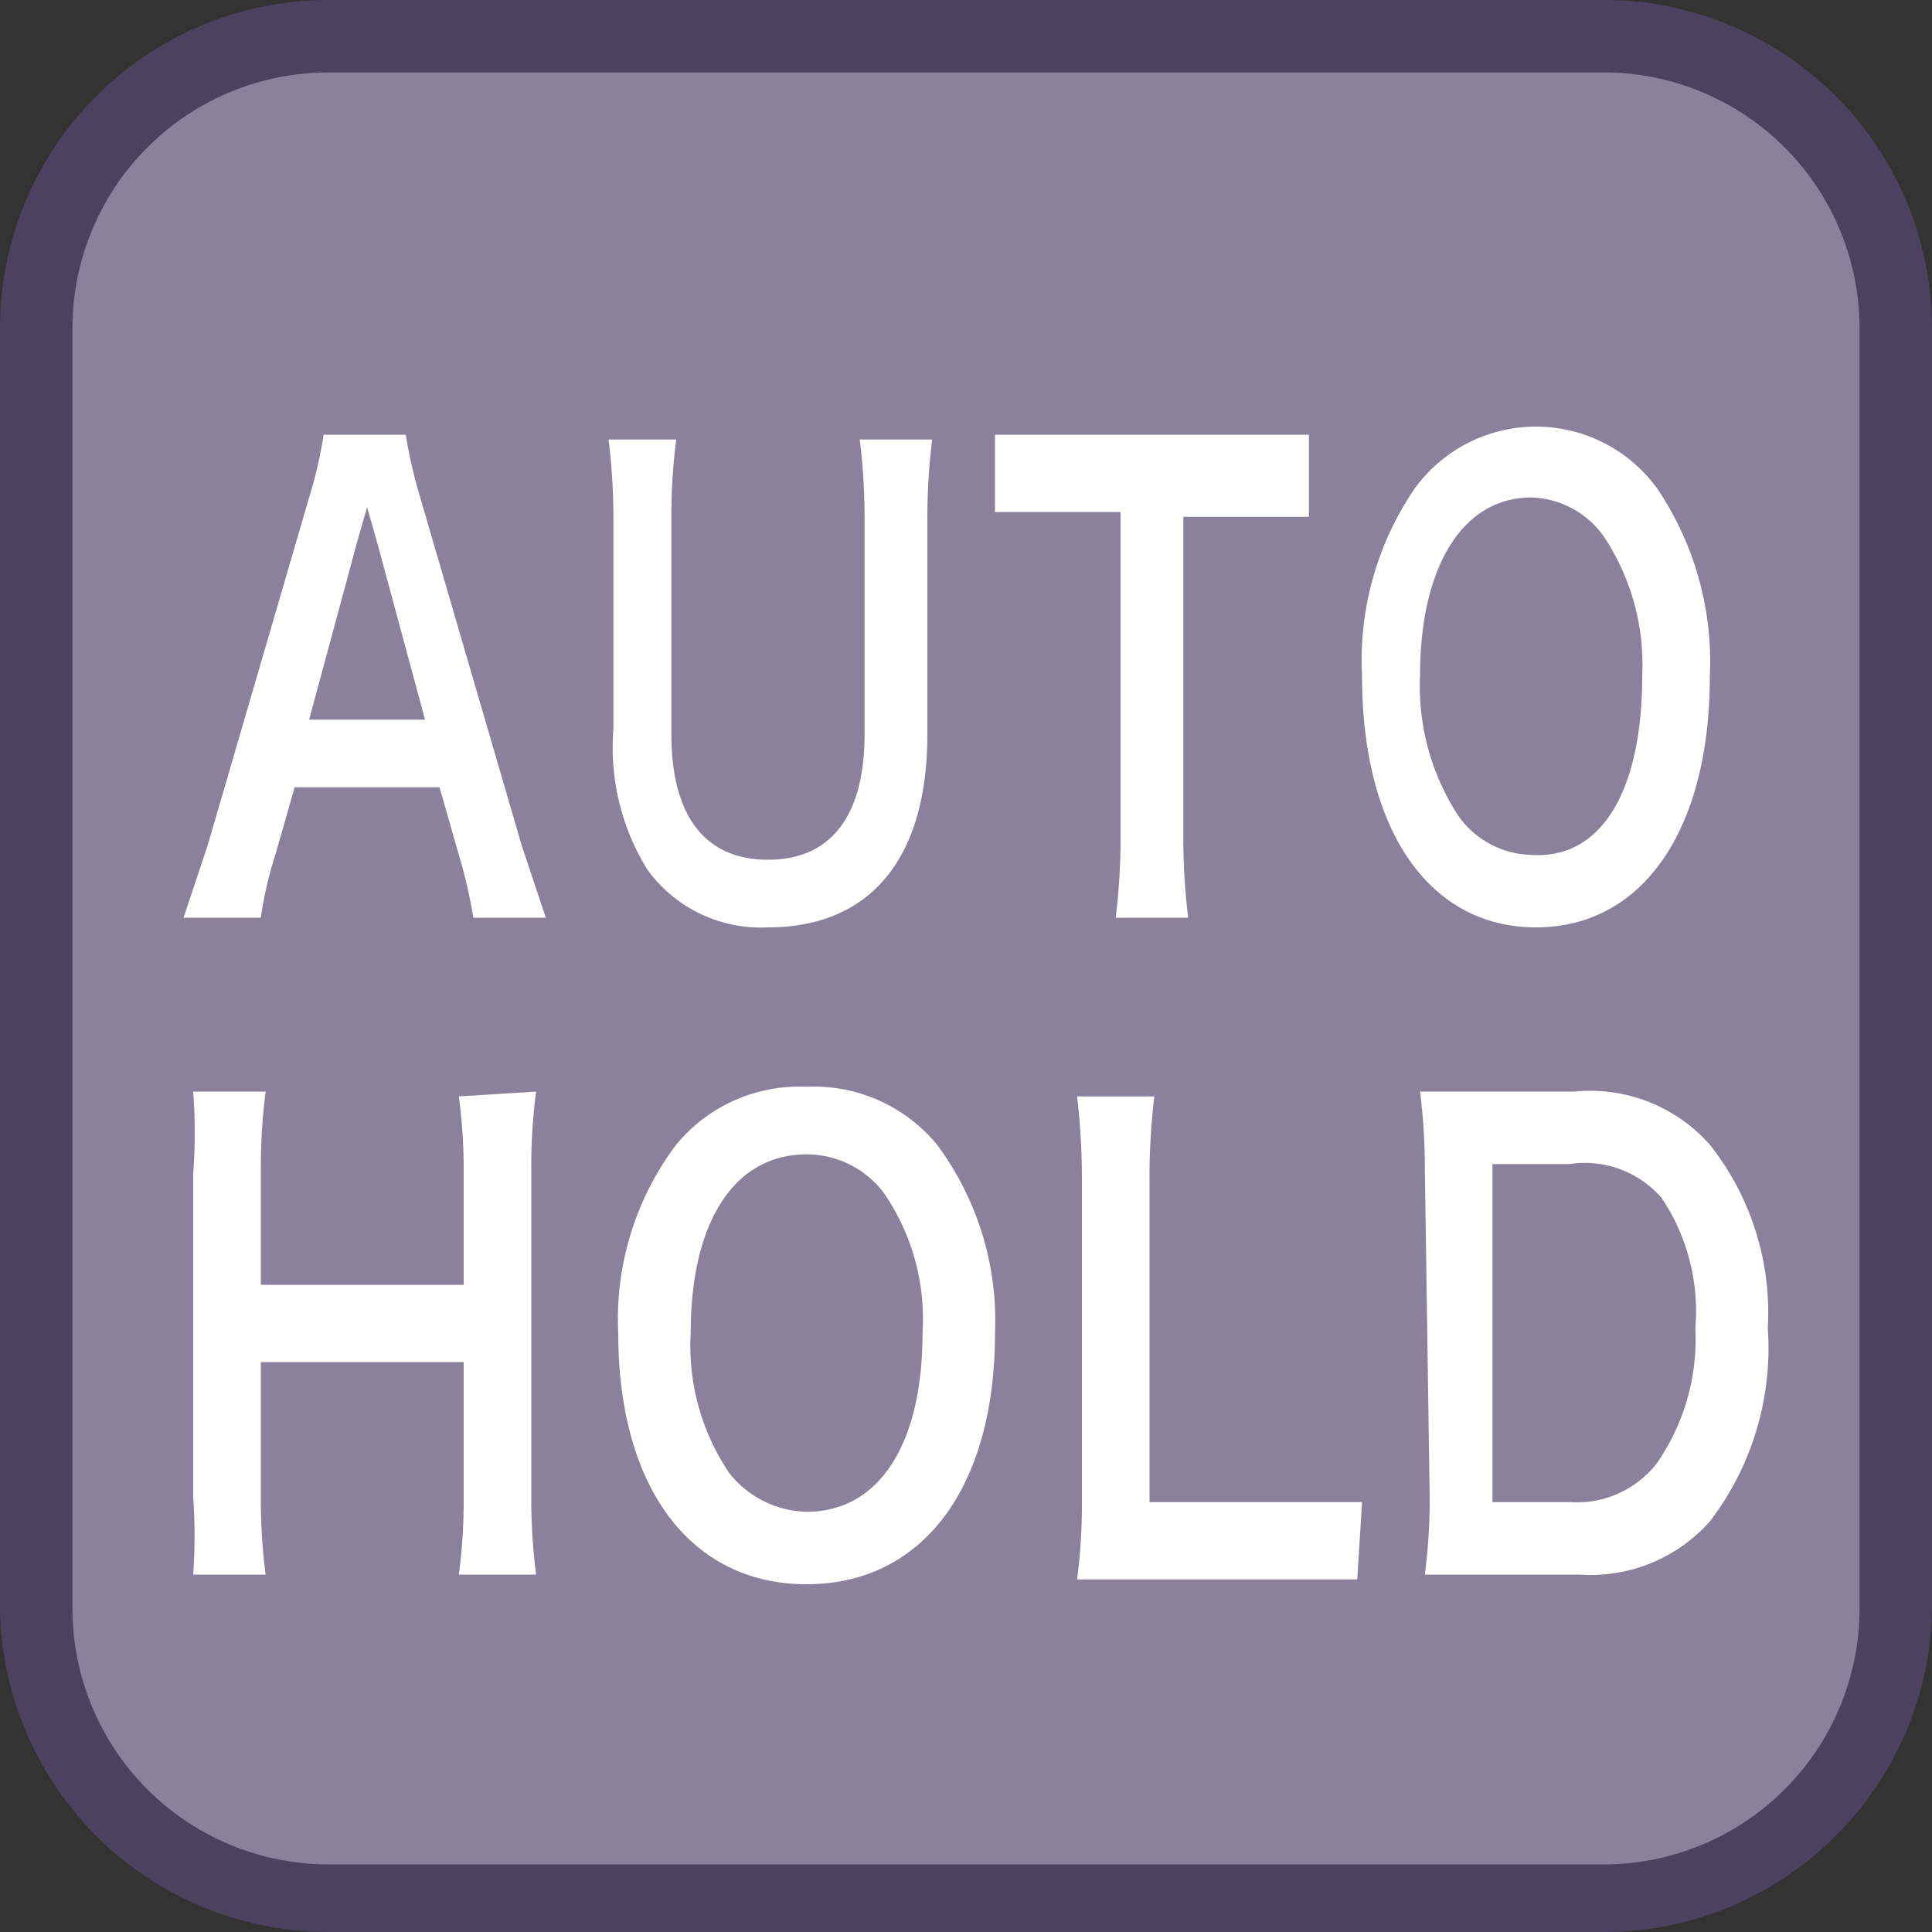
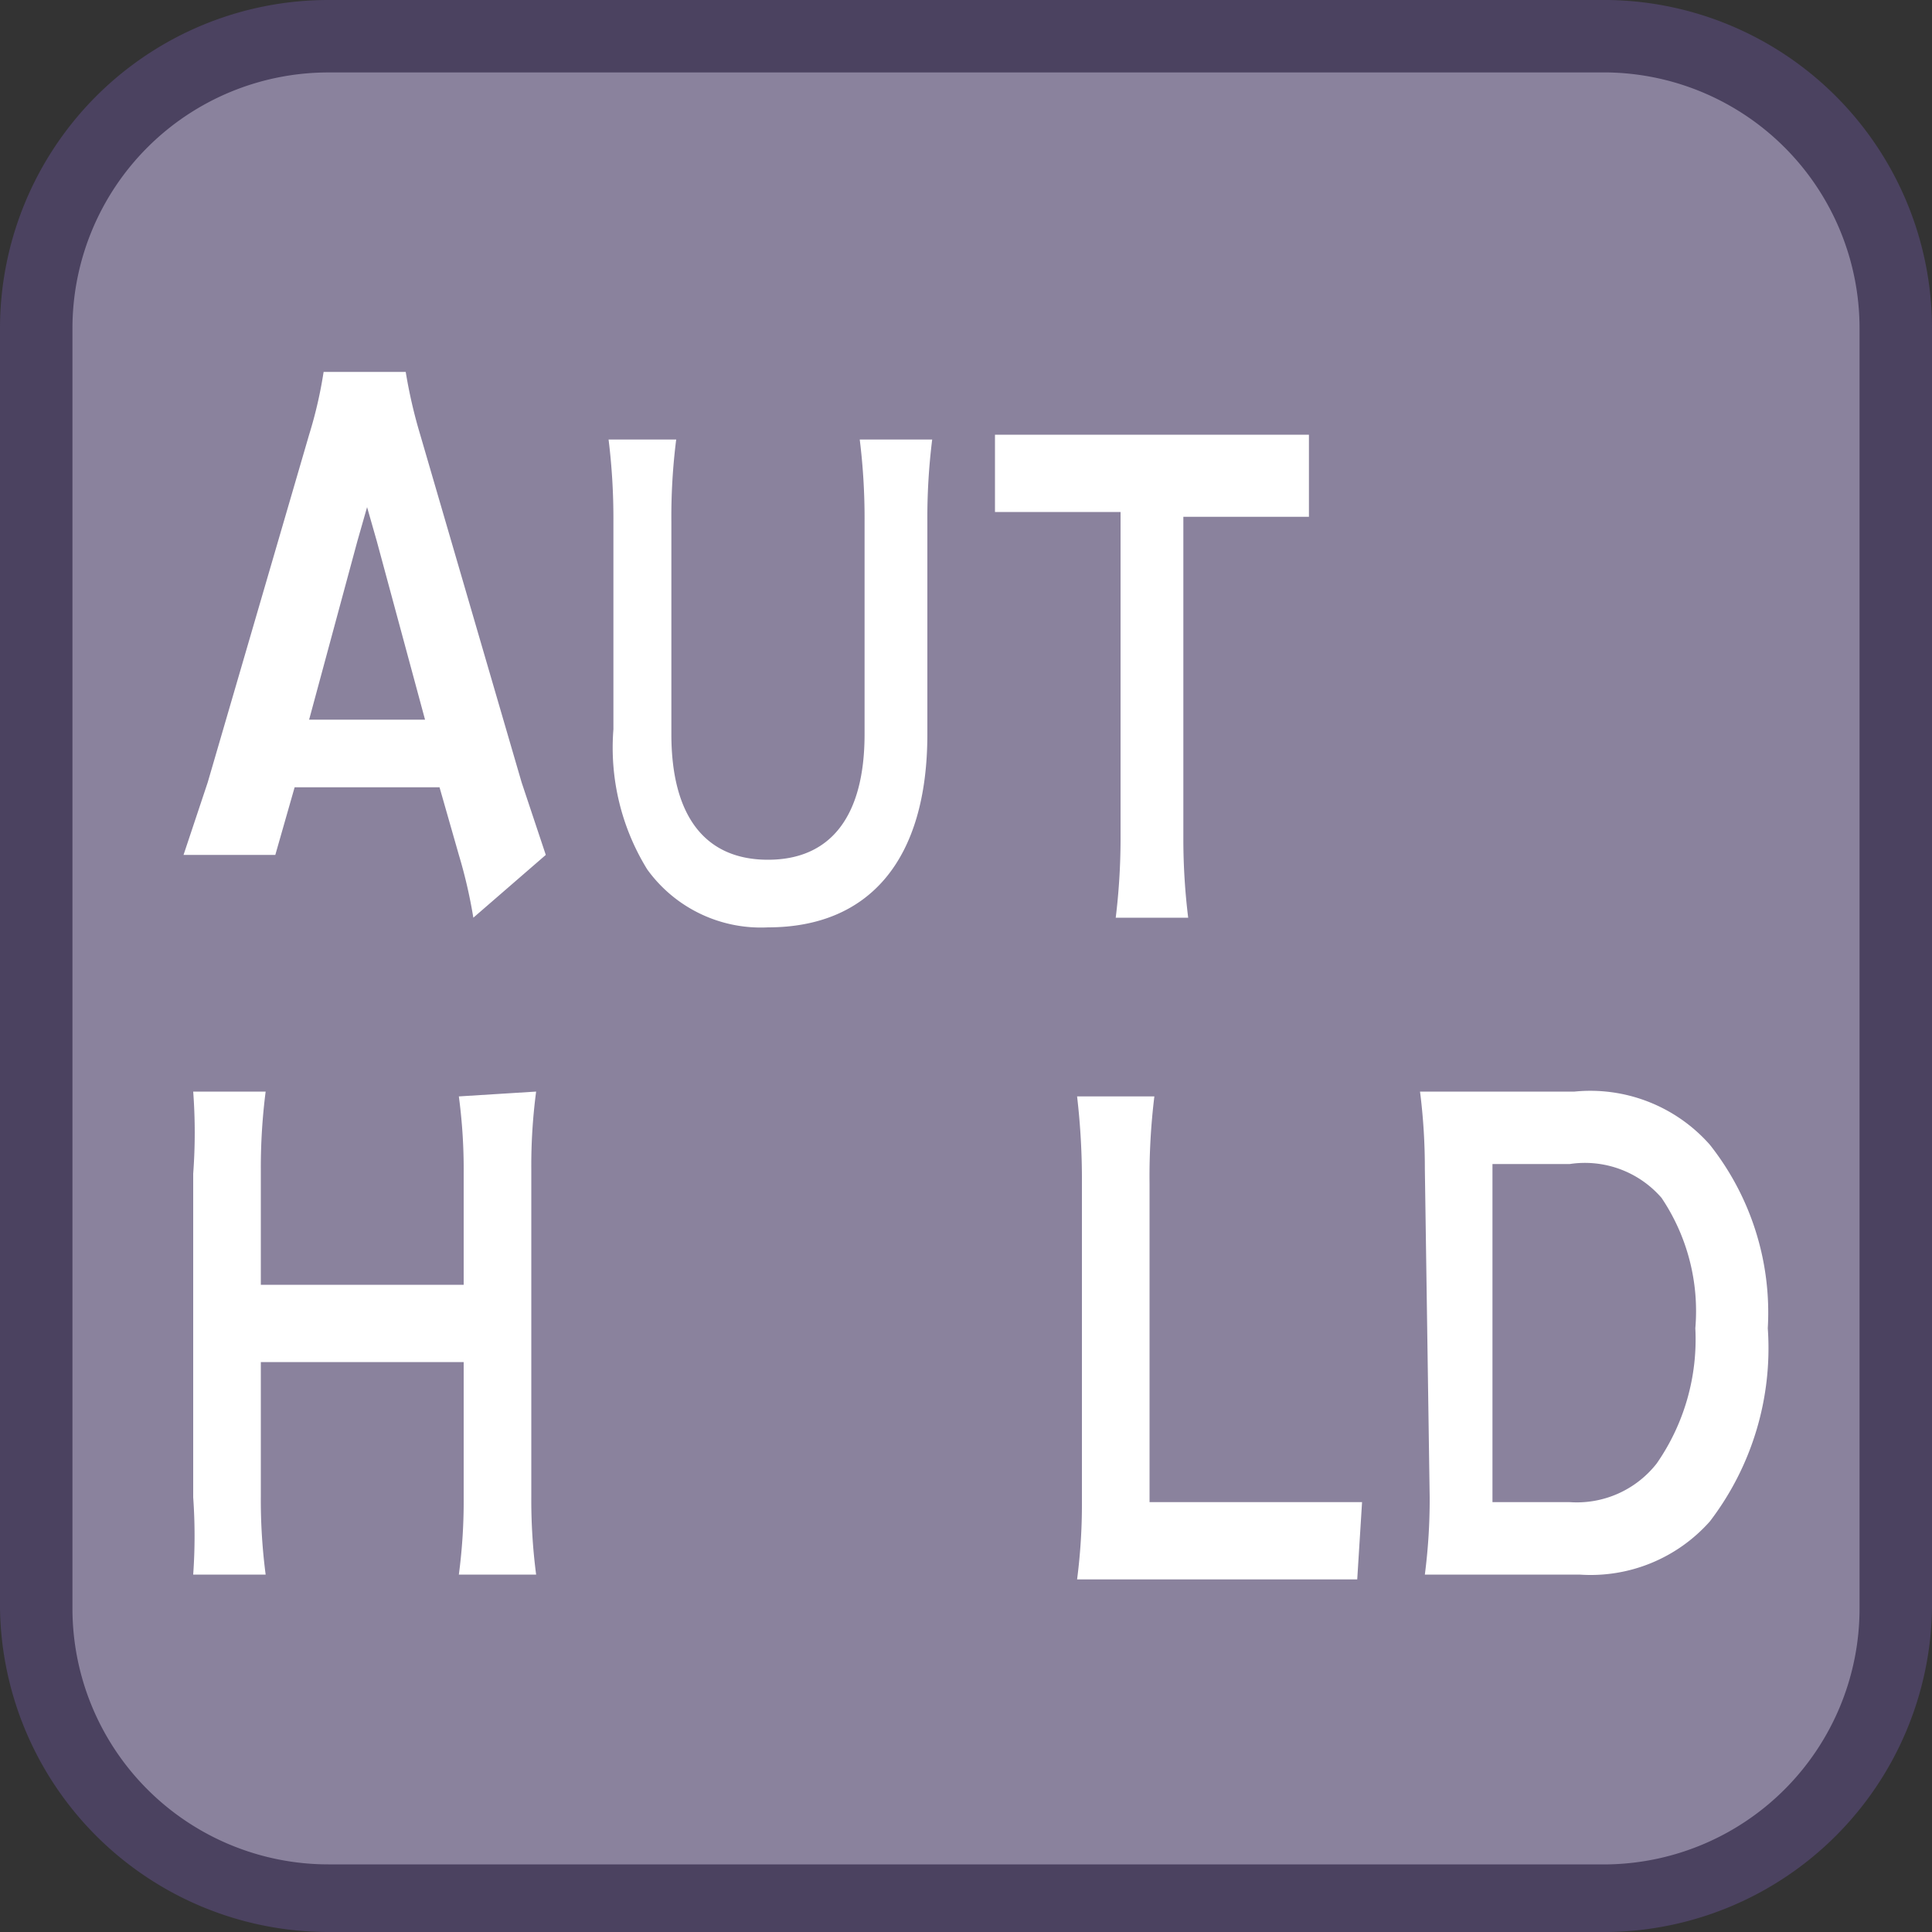
<svg xmlns="http://www.w3.org/2000/svg" id="_1" data-name="1" viewBox="0 0 40 40">
  <rect x="0" y="0" width="40" height="40" fill="#333333" stroke="none" />
  <title>function_AutoHold</title>
  <rect x="0.8" y="0.7" width="38.5" height="38.5" rx="6" ry="6" style="fill:#8a829d" />
  <path d="M33.3,1.5a5.3,5.3,0,0,1,5.2,5.3V33.3a5.3,5.3,0,0,1-5.2,5.3H6.8a5.3,5.3,0,0,1-5.3-5.3V6.8A5.3,5.3,0,0,1,6.8,1.5H33.3m0-1.5H6.8A6.8,6.8,0,0,0,0,6.8V33.3A6.8,6.8,0,0,0,6.8,40H33.3A6.8,6.8,0,0,0,40,33.3V6.8A6.8,6.8,0,0,0,33.3,0Z" style="fill:#4b4260" />
-   <path d="M9.8,19a10.3,10.3,0,0,0-.3-1.3l-.4-1.4H6.1l-.4,1.4A7.8,7.8,0,0,0,5.4,19H3.8l.5-1.5,2.1-7.2a9,9,0,0,0,.3-1.3H8.4a10.3,10.3,0,0,0,.3,1.3l2.1,7.2.5,1.5Zm-2-7.8-.2-.7-.2.7-1,3.7H8.8Z" style="fill:#fff" />
+   <path d="M9.8,19a10.3,10.3,0,0,0-.3-1.3l-.4-1.4H6.1l-.4,1.4H3.8l.5-1.5,2.1-7.2a9,9,0,0,0,.3-1.3H8.4a10.3,10.3,0,0,0,.3,1.3l2.1,7.2.5,1.5Zm-2-7.8-.2-.7-.2.7-1,3.7H8.8Z" style="fill:#fff" />
  <path d="M19.3,9.1a13.1,13.1,0,0,0-.1,1.7v4.4c0,2.6-1.2,4-3.3,4a2.9,2.9,0,0,1-2.5-1.2,4.8,4.8,0,0,1-.7-2.9V10.8a13.3,13.3,0,0,0-.1-1.7h1.4a12.7,12.7,0,0,0-.1,1.7v4.4c0,1.7.7,2.6,2,2.6s2-.9,2-2.6V10.8a13.2,13.2,0,0,0-.1-1.7Z" style="fill:#fff" />
  <path d="M24.5,17.4a13.4,13.4,0,0,0,.1,1.6H23.1a13.6,13.6,0,0,0,.1-1.6V10.6H20.6V9h6.5v1.7H24.5Z" style="fill:#fff" />
-   <path d="M34.3,10.1A6.4,6.4,0,0,1,35.4,14c0,3.2-1.4,5.2-3.6,5.2s-3.6-2-3.6-5.2a6.3,6.3,0,0,1,1.1-3.9,3.1,3.1,0,0,1,5,0ZM34,14a4.8,4.8,0,0,0-.8-2.9,1.9,1.9,0,0,0-1.5-.8c-1.4,0-2.3,1.4-2.3,3.7a4.9,4.9,0,0,0,.8,2.9,1.9,1.9,0,0,0,1.5.8C33.2,17.8,34,16.3,34,14Z" style="fill:#fff" />
  <path d="M11.1,22.6a11.7,11.7,0,0,0-.1,1.6V31a11.9,11.9,0,0,0,.1,1.6H9.5A11.5,11.5,0,0,0,9.6,31V28.2H5.4V31a11.9,11.9,0,0,0,.1,1.6H4A11.3,11.3,0,0,0,4,31V24.3A11.4,11.4,0,0,0,4,22.6H5.5a12.4,12.4,0,0,0-.1,1.6v2.4H9.6V24.3a11.4,11.4,0,0,0-.1-1.6Z" style="fill:#fff" />
-   <path d="M19.4,23.7a6.1,6.1,0,0,1,1.2,3.9c0,3.2-1.5,5.2-3.9,5.2s-3.9-2-3.9-5.2A6,6,0,0,1,14,23.7a3.3,3.3,0,0,1,2.7-1.2A3.3,3.3,0,0,1,19.4,23.7Zm-.3,3.9a4.6,4.6,0,0,0-.8-2.9,2,2,0,0,0-1.6-.8c-1.5,0-2.4,1.4-2.4,3.7a4.7,4.7,0,0,0,.8,2.9,2.1,2.1,0,0,0,1.6.8C18.2,31.3,19.1,29.9,19.1,27.6Z" style="fill:#fff" />
  <path d="M28.1,32.7H22.3a12,12,0,0,0,.1-1.6V24.5a14.8,14.8,0,0,0-.1-1.8h1.6a13.6,13.6,0,0,0-.1,1.8v6.6h4.4Z" style="fill:#fff" />
  <path d="M29.5,24.2a12.5,12.5,0,0,0-.1-1.6h3.2a3.3,3.3,0,0,1,2.8,1.1,5.6,5.6,0,0,1,1.2,3.8,5.9,5.9,0,0,1-1.2,4,3.3,3.3,0,0,1-2.7,1.1H29.5a12.1,12.1,0,0,0,.1-1.6Zm3,6.9a2.1,2.1,0,0,0,1.8-.8,4.5,4.5,0,0,0,.8-2.8,4.2,4.2,0,0,0-.7-2.7,2.1,2.1,0,0,0-1.9-.7H30.9v7Z" style="fill:#fff" />
</svg>